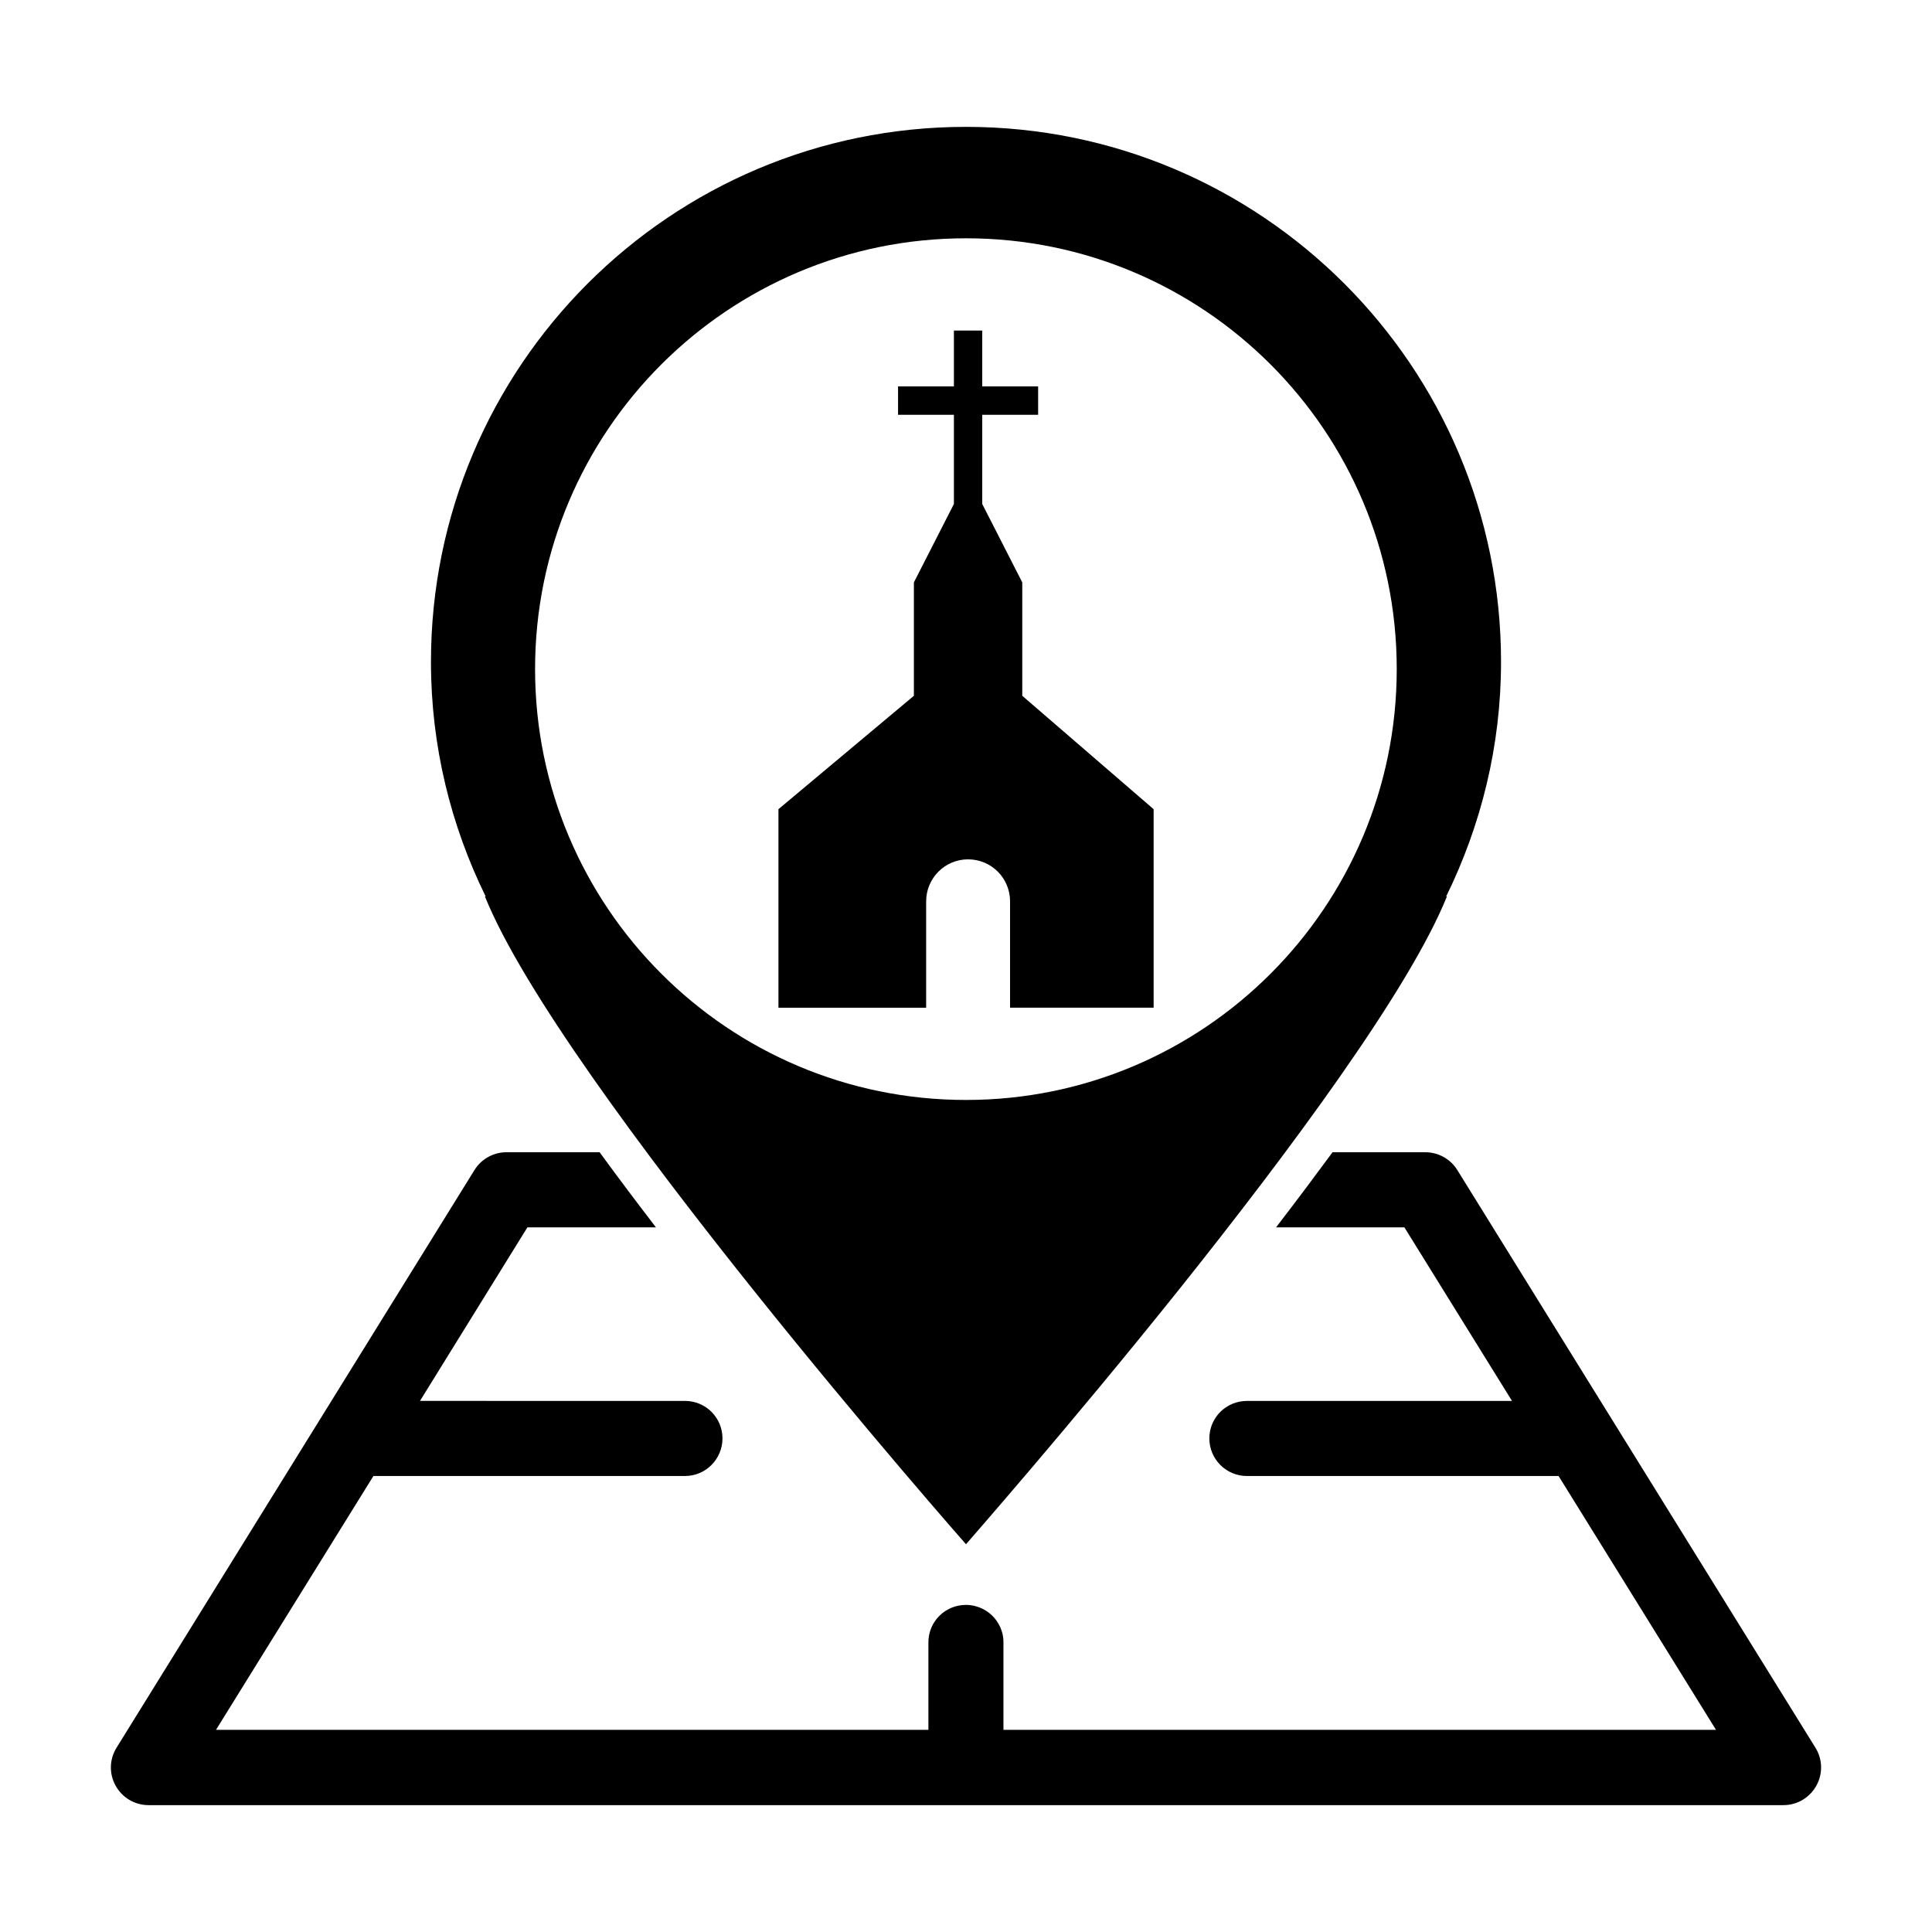
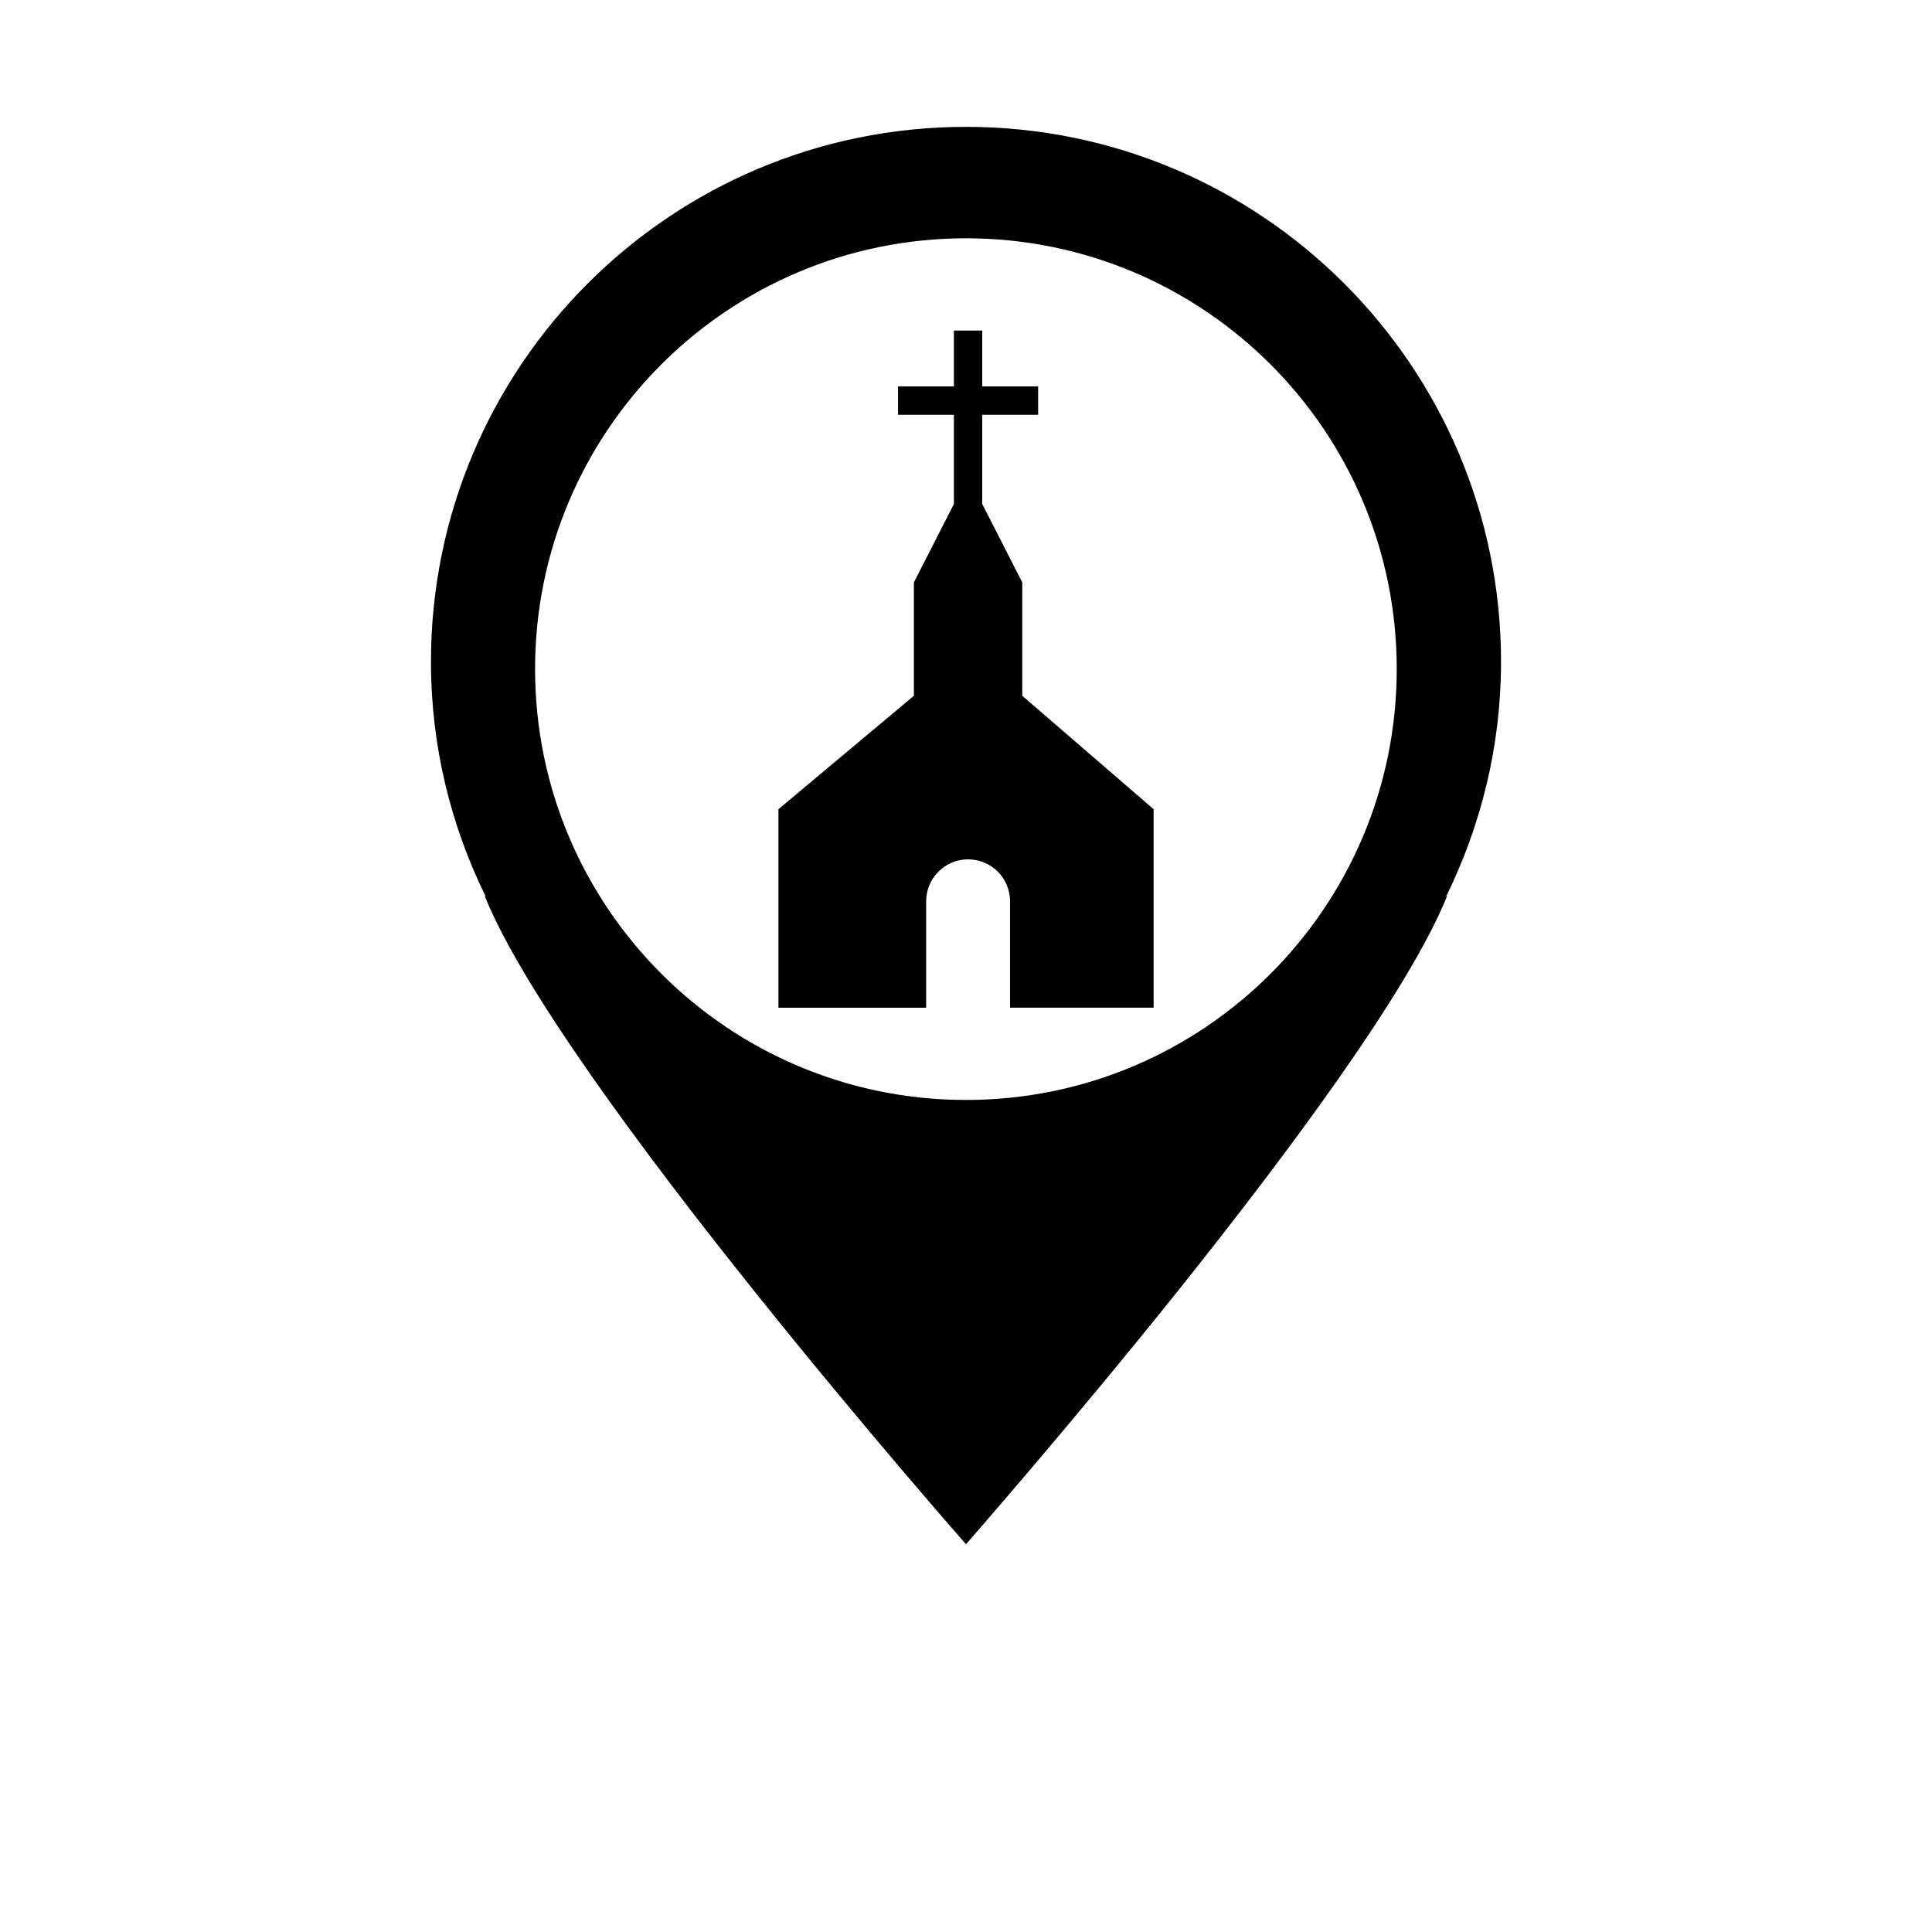
<svg xmlns="http://www.w3.org/2000/svg" fill="#000000" width="800px" height="800px" version="1.1" viewBox="144 144 512 512">
  <g>
    <path d="m414.91 328.39v-30.051l-10.605-20.773v-23.645h14.809v-7.516h-14.809v-14.801h-7.512v14.801h-14.801v7.516h14.801v23.645l-10.605 20.773v30.051l-35.891 30.051v52.613h39.141v-28.18c0-6.152 4.984-11.141 11.098-11.141 3.074 0 5.871 1.238 7.891 3.254 2.004 2.016 3.25 4.805 3.25 7.883v28.18h38.047v-52.605z" />
-     <path d="m625.11 607.16-94.922-153.11c-1.812-2.922-5.039-4.691-8.465-4.691h-24.586c-4.637 6.297-9.621 12.949-14.969 19.902h34.008l28.516 45.996-70.227 0.004c-5.543 0-9.977 4.434-9.977 9.93 0 5.492 4.438 9.969 9.977 9.969h82.574l41.715 67.262-188.83 0.004v-23.18c0-0.906-0.102-1.809-0.352-2.621-0.953-3.477-3.723-6.152-7.203-7.008-0.754-0.203-1.562-0.301-2.367-0.301-5.547 0-9.969 4.434-9.969 9.926v23.18l-188.79-0.004 41.715-67.262h82.574c5.492 0 9.93-4.484 9.93-9.969 0-5.496-4.438-9.93-9.93-9.93l-70.23-0.004 28.465-45.996h34.059c-5.09-6.644-10.125-13.301-14.918-19.902h-24.684c-3.43 0-6.648 1.77-8.469 4.691l-94.867 153.11c-1.91 3.074-2.012 6.902-0.246 10.078 1.762 3.176 5.09 5.144 8.711 5.144h433.28c3.629 0 6.953-1.969 8.711-5.144 1.773-3.176 1.672-7-0.238-10.078z" />
    <path d="m541.79 319.41c0-78.289-63.5-141.79-141.79-141.79-78.344 0-141.79 63.5-141.79 141.79 0 22.363 5.285 43.379 14.496 62.16h-0.195c20.012 49.555 127.39 171.57 127.49 171.67 0-0.051 26.895-30.578 56.277-67.285 29.332-36.703 61.164-79.586 71.168-104.38h-0.195c9.207-18.781 14.539-39.797 14.539-62.16zm-141.79 116.09c-63.051 0-114.2-51.148-114.2-114.2 0-63.051 51.148-114.15 114.2-114.15s114.15 51.105 114.15 114.15-51.098 114.2-114.15 114.2z" />
  </g>
</svg>